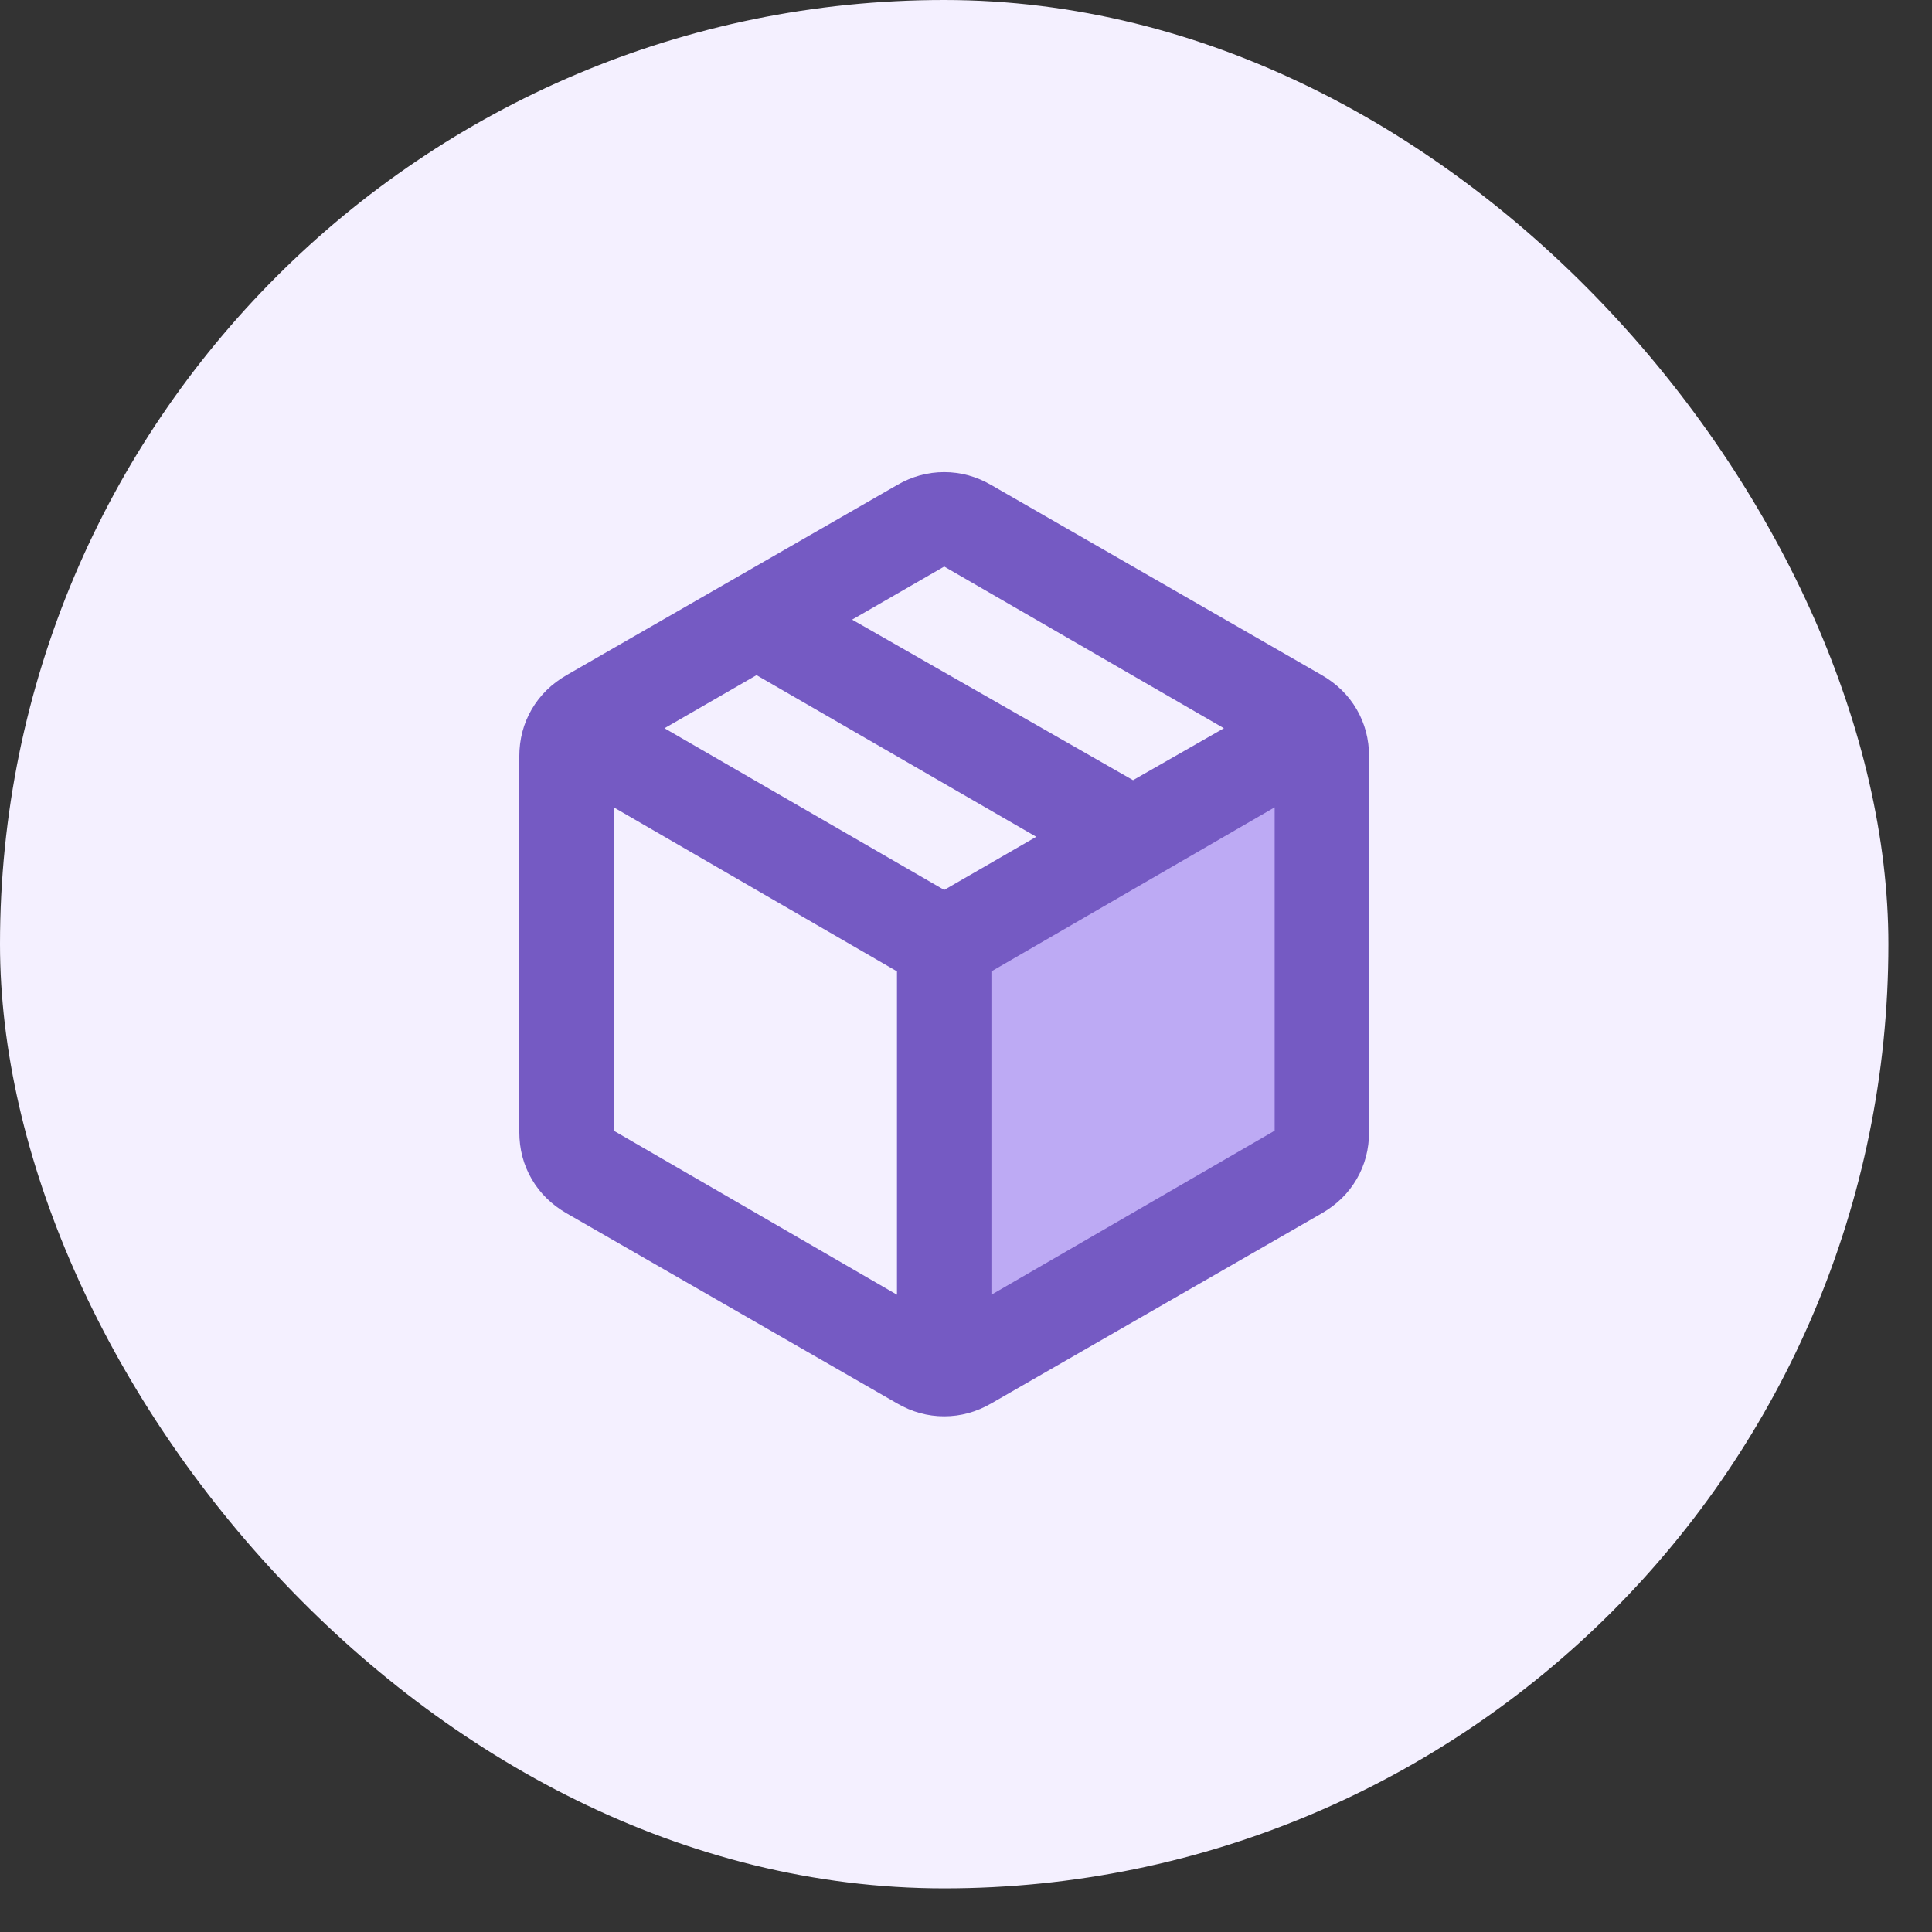
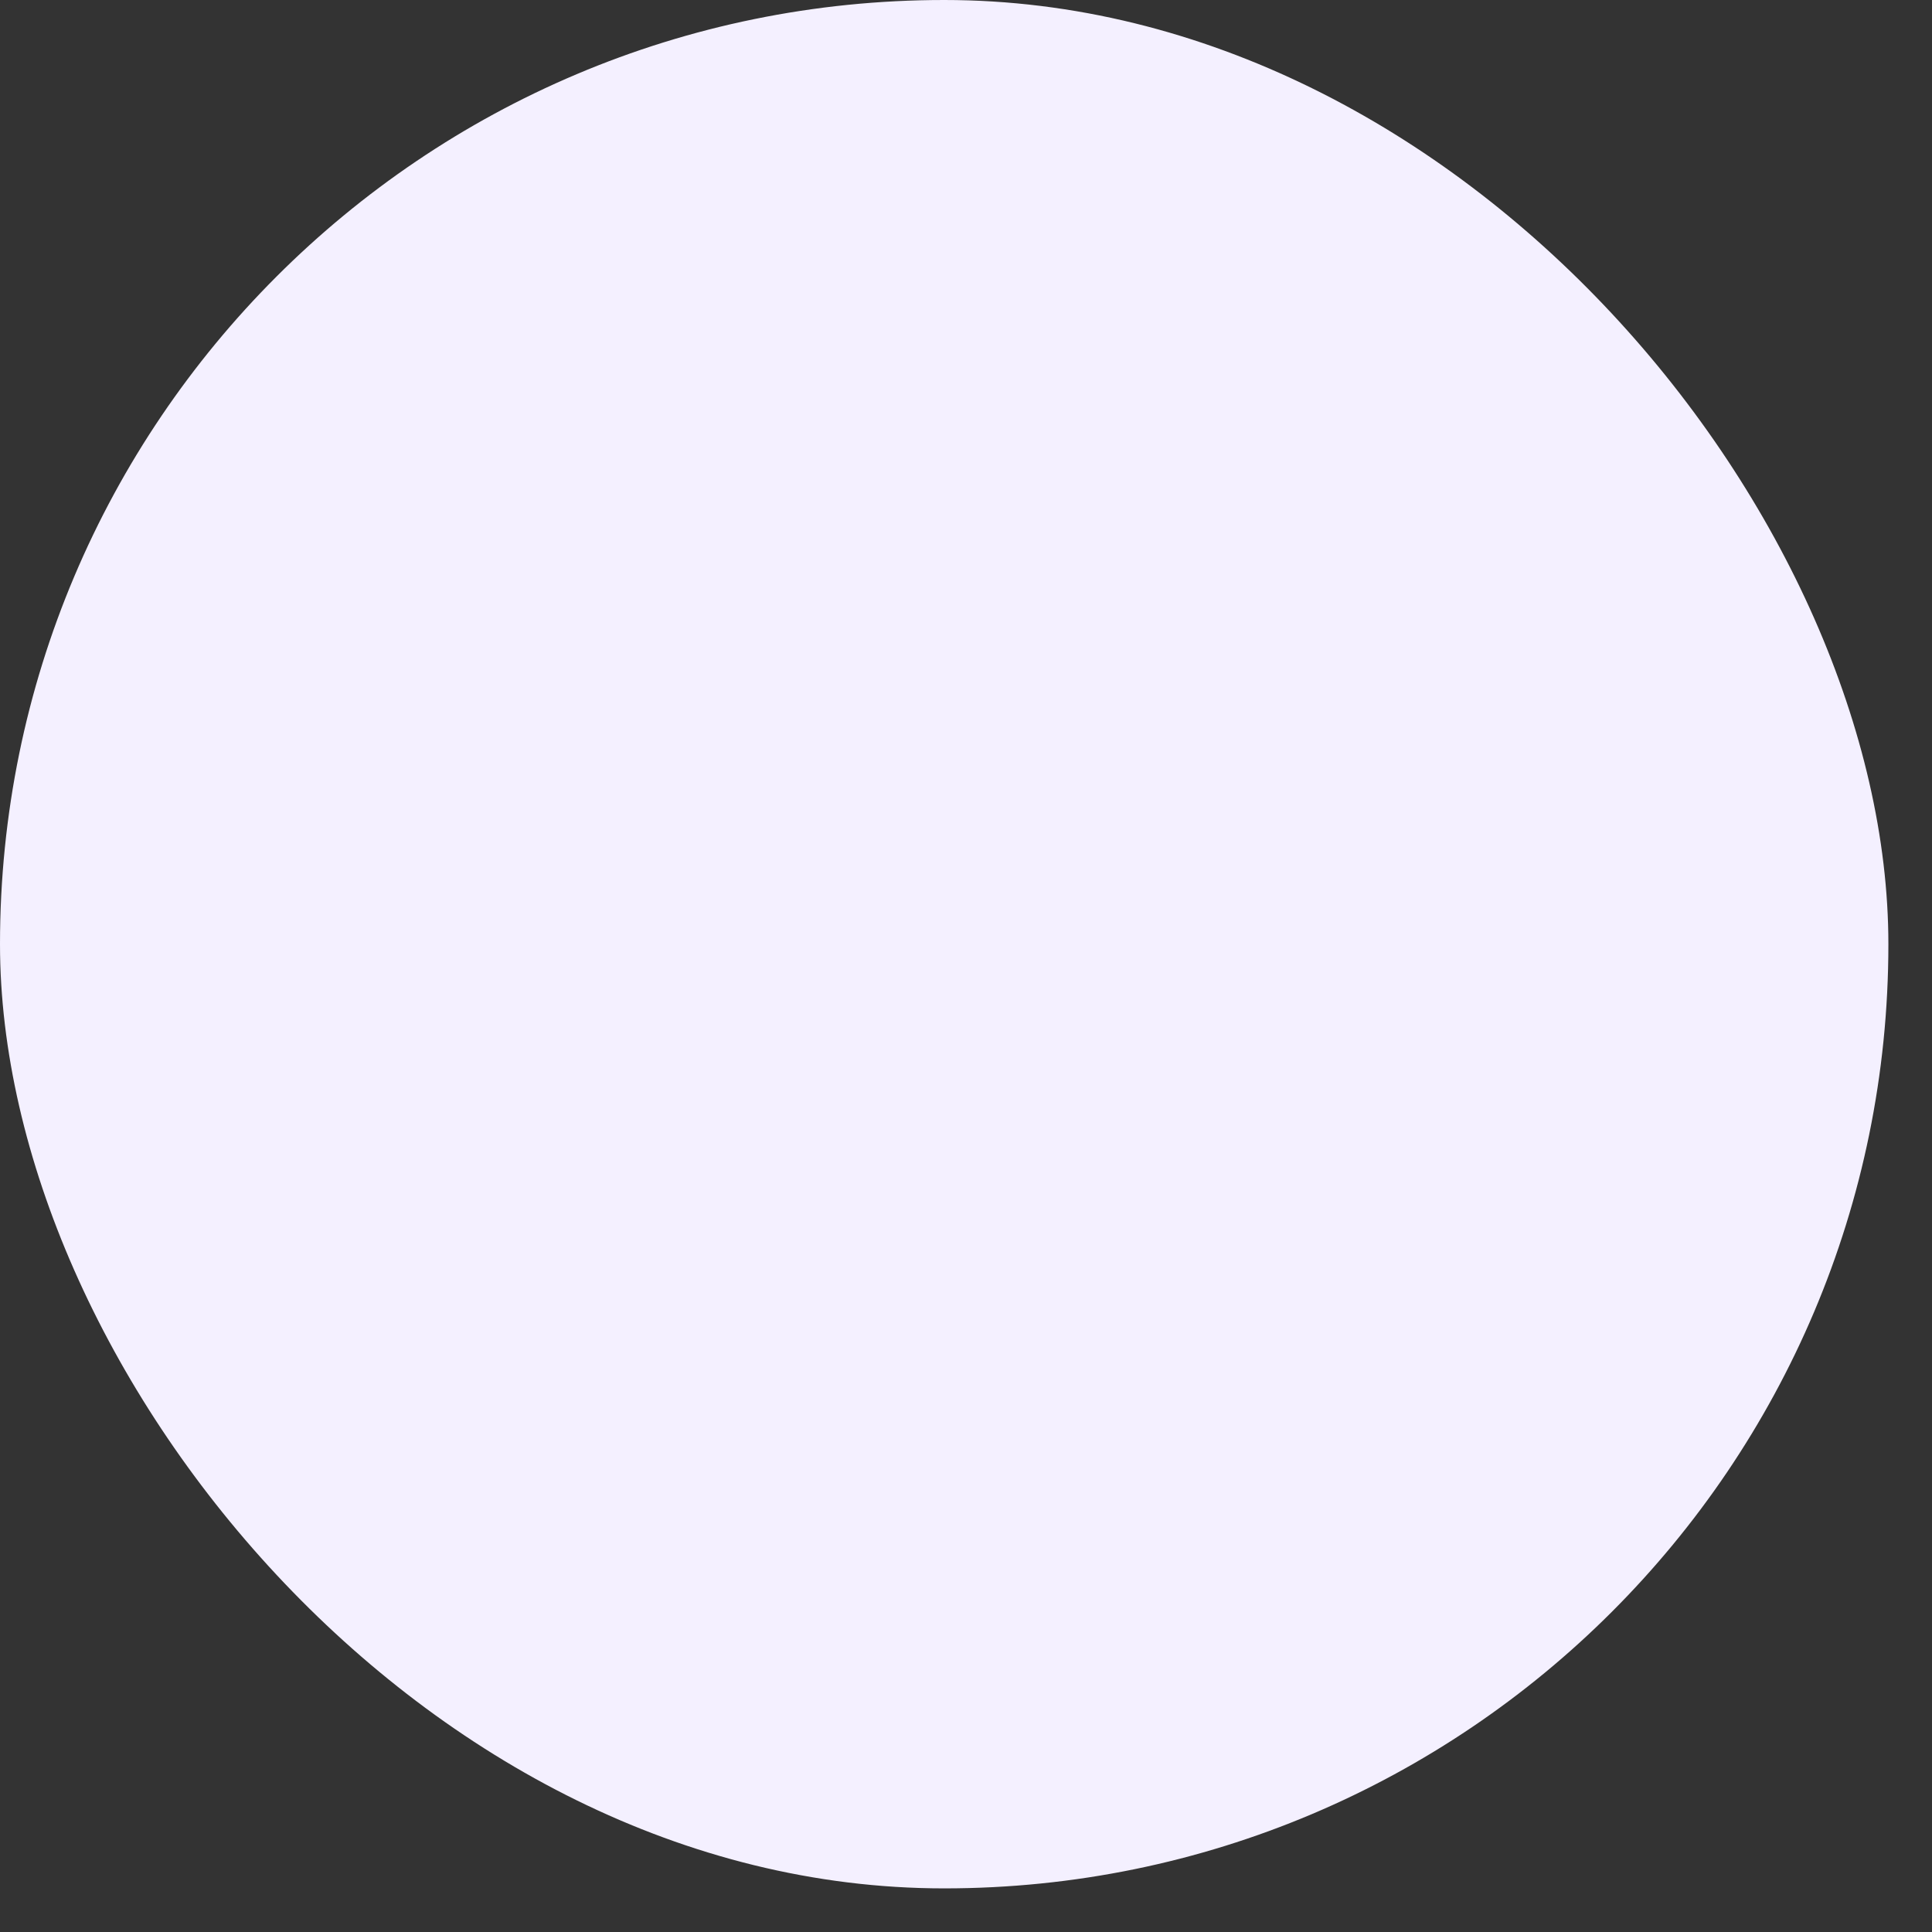
<svg xmlns="http://www.w3.org/2000/svg" fill="none" height="100%" overflow="visible" preserveAspectRatio="none" style="display: block;" viewBox="0 0 33 33" width="100%">
  <rect x="0" y="0" width="33" height="33" fill="#333333" stroke="none" />
  <g id="Frame 1134112551">
    <rect fill="#F4F0FF" height="32.255" rx="16.127" width="32.255" />
    <g id="package_2">
      <mask height="20" id="mask0_0_16888" maskUnits="userSpaceOnUse" style="mask-type:alpha" width="20" x="6" y="6">
        <rect fill="#D9D9D9" height="19.353" id="Bounding box" width="19.353" x="6.451" y="6.451" />
      </mask>
      <g mask="url(#mask0_0_16888)">
-         <path d="M15.856 15.964L21.904 13.709L21.904 20.16L15.856 22.579L15.856 15.964Z" fill="#BDAAF4" id="Rectangle 1" />
-         <path d="M15.321 22.115V16.592L10.483 13.79V19.313L15.321 22.115ZM16.934 22.115L21.772 19.313V13.79L16.934 16.592V22.115ZM15.321 23.97L9.677 20.724C9.421 20.576 9.223 20.382 9.082 20.14C8.941 19.898 8.87 19.629 8.87 19.333V12.923C8.87 12.627 8.941 12.358 9.082 12.116C9.223 11.874 9.421 11.68 9.677 11.532L15.321 8.286C15.576 8.138 15.845 8.064 16.128 8.064C16.41 8.064 16.679 8.138 16.934 8.286L22.578 11.532C22.834 11.68 23.032 11.874 23.173 12.116C23.314 12.358 23.385 12.627 23.385 12.923V19.333C23.385 19.629 23.314 19.898 23.173 20.14C23.032 20.382 22.834 20.576 22.578 20.724L16.934 23.97C16.679 24.118 16.41 24.192 16.128 24.192C15.845 24.192 15.576 24.118 15.321 23.97ZM19.353 13.326L20.905 12.439L16.128 9.677L14.555 10.584L19.353 13.326ZM16.128 15.201L17.7 14.293L12.922 11.532L11.35 12.439L16.128 15.201Z" fill="#755AC3" id="Vector" />
-       </g>
+         </g>
    </g>
  </g>
</svg>